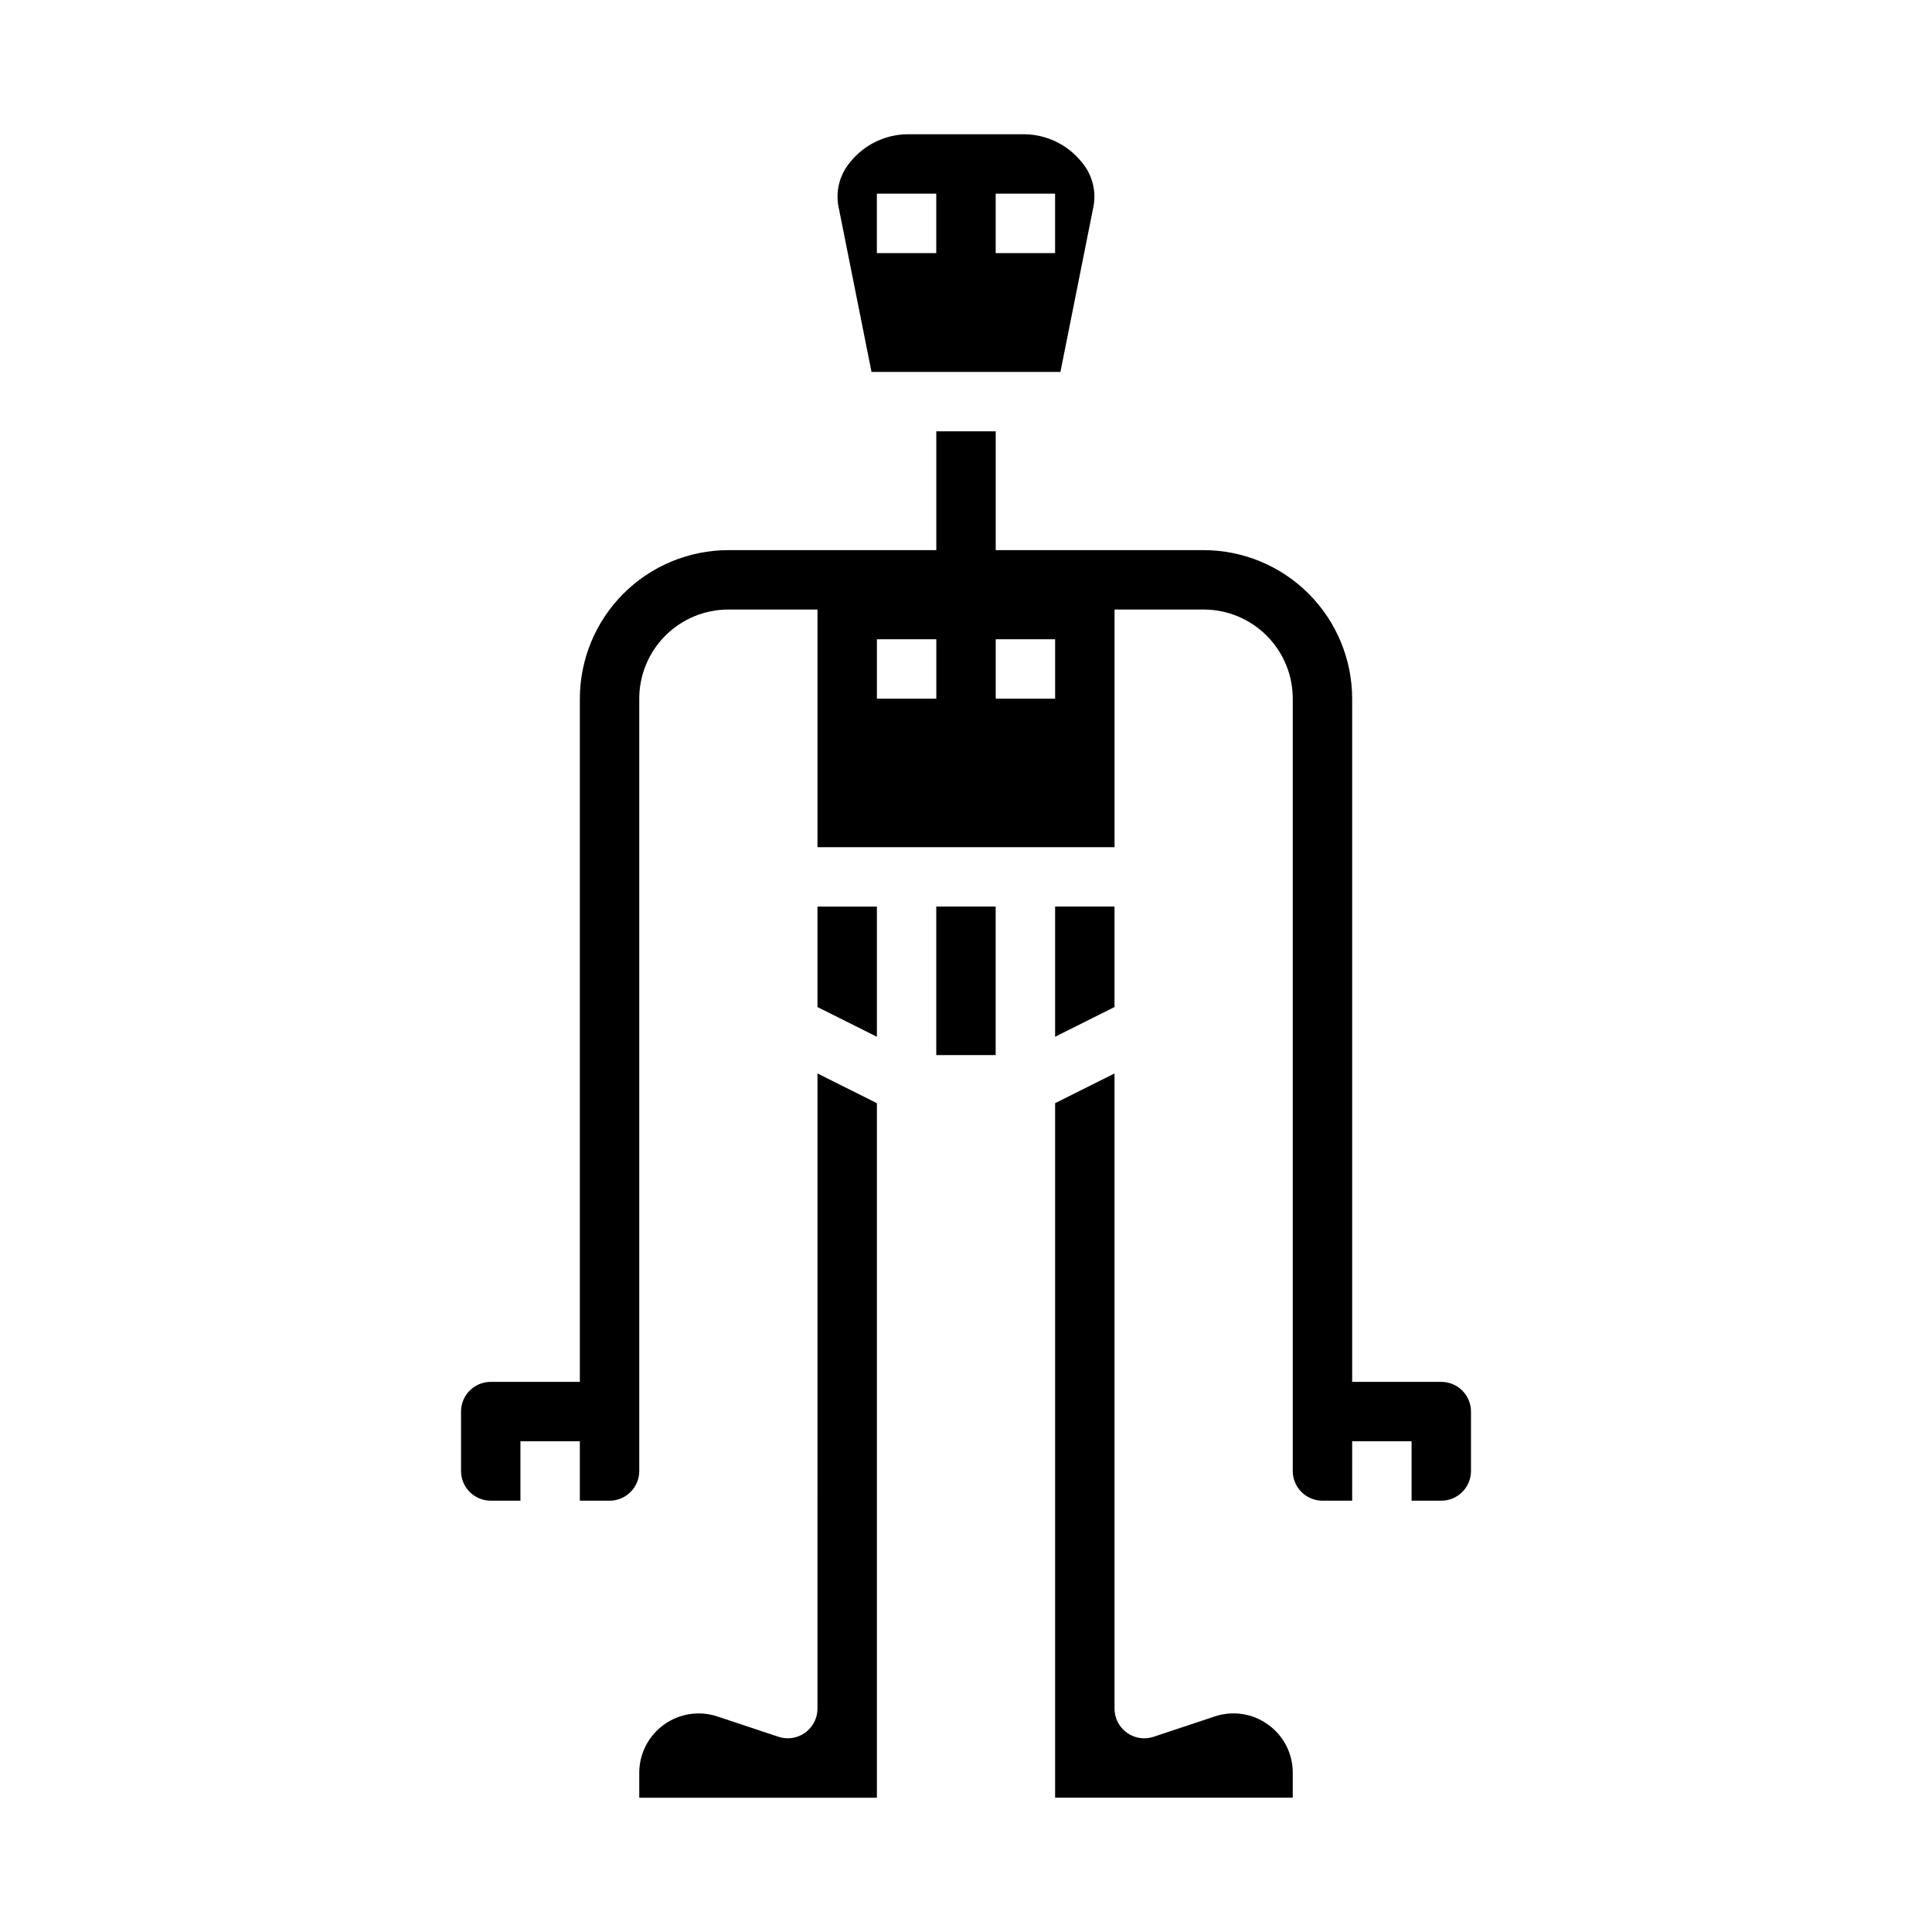
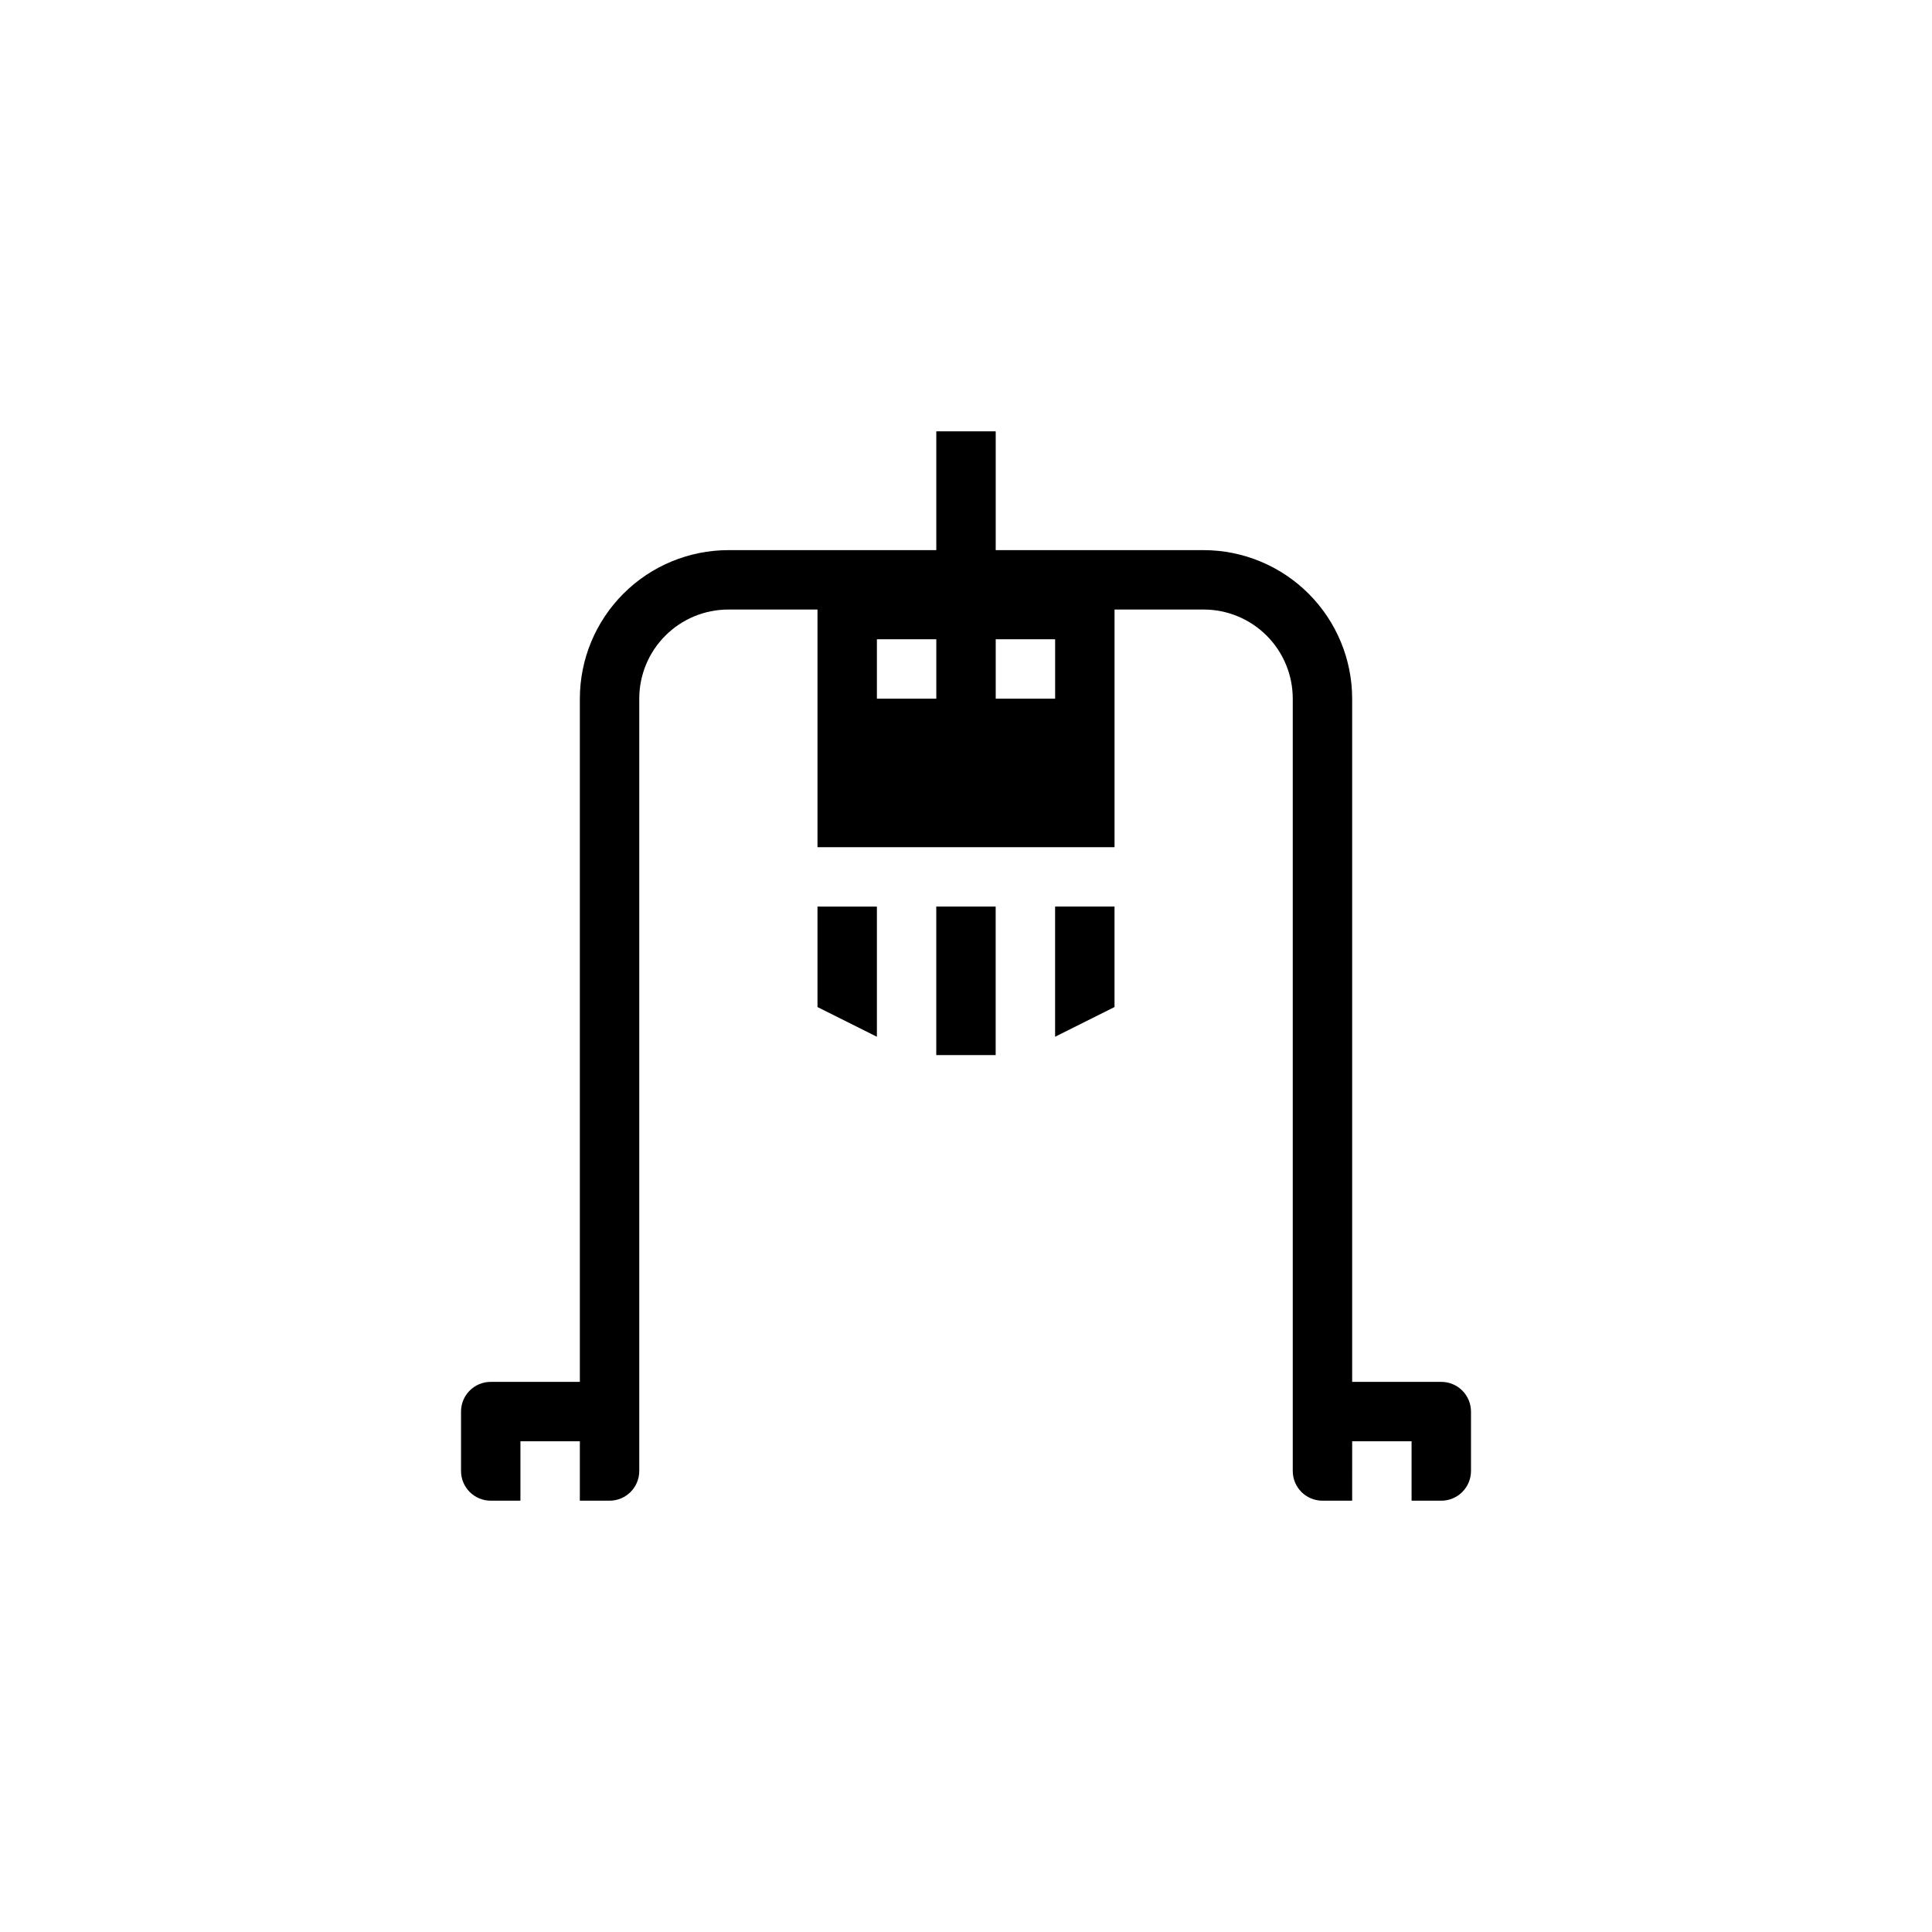
<svg xmlns="http://www.w3.org/2000/svg" fill="#000000" width="800px" height="800px" version="1.1" viewBox="144 144 512 512">
  <g>
    <path d="m360.64 410.88 15.746 7.871v-34.496h-15.746z" />
-     <path d="m480.06 601.05c-4.094-2.977-9.375-3.785-14.172-2.164l-16.152 5.375c-2.402 0.805-5.043 0.406-7.102-1.074-2.055-1.477-3.273-3.856-3.273-6.387v-168.32l-15.742 7.871-0.004 184.06h62.977v-6.598 0.004c0.027-5.066-2.41-9.828-6.531-12.77z" />
-     <path d="m360.64 596.8c0 2.527-1.219 4.902-3.269 6.379-2.051 1.48-4.688 1.883-7.09 1.082l-16.152-5.375c-4.801-1.602-10.074-0.793-14.18 2.164-4.106 2.957-6.539 7.707-6.539 12.77v6.594h62.977v-184.06l-15.742-7.871z" />
-     <path d="m374.96 242.56h50.066l8.816-44.148c0.684-4.176-0.539-8.441-3.328-11.625-3.641-4.441-9.035-7.074-14.777-7.203h-31.488c-5.746 0.125-11.148 2.758-14.789 7.203-2.789 3.188-4.004 7.449-3.316 11.625zm32.906-47.234h15.742v15.746h-15.742zm-31.488 0h15.742v15.746h-15.742z" />
    <path d="m392.12 384.25h15.742v39.359h-15.742z" />
    <path d="m525.95 510.21h-23.613v-181.06c-0.012-10.434-4.164-20.438-11.543-27.816-7.379-7.379-17.383-11.531-27.816-11.543h-55.105v-31.488h-15.746v31.488h-55.102c-10.438 0.012-20.441 4.164-27.82 11.543-7.379 7.379-11.527 17.383-11.539 27.816v181.06h-23.617c-4.348 0-7.871 3.523-7.871 7.871v15.746c0 2.086 0.828 4.09 2.305 5.566 1.477 1.477 3.477 2.305 5.566 2.305h7.871v-15.746h15.742v15.742h7.871l0.004 0.004c2.086 0 4.09-0.828 5.566-2.305 1.477-1.477 2.305-3.481 2.305-5.566v-204.68c0-6.262 2.488-12.27 6.918-16.695 4.43-4.43 10.434-6.918 16.699-6.918h23.617v62.977h78.719v-62.977h23.617c6.262 0 12.27 2.488 16.695 6.918 4.43 4.426 6.918 10.434 6.918 16.695v204.68c0 2.086 0.832 4.09 2.305 5.566 1.477 1.477 3.481 2.305 5.566 2.305h7.871l0.004-15.746h15.742v15.742h7.871v0.004c2.09 0 4.09-0.828 5.566-2.305s2.309-3.481 2.309-5.566v-15.746c0-2.086-0.832-4.09-2.309-5.566-1.477-1.477-3.477-2.305-5.566-2.305zm-133.82-181.06h-15.742v-15.742h15.742zm31.488 0h-15.742v-15.742h15.742z" />
    <path d="m439.36 384.25h-15.746v34.496l15.746-7.871z" />
  </g>
</svg>